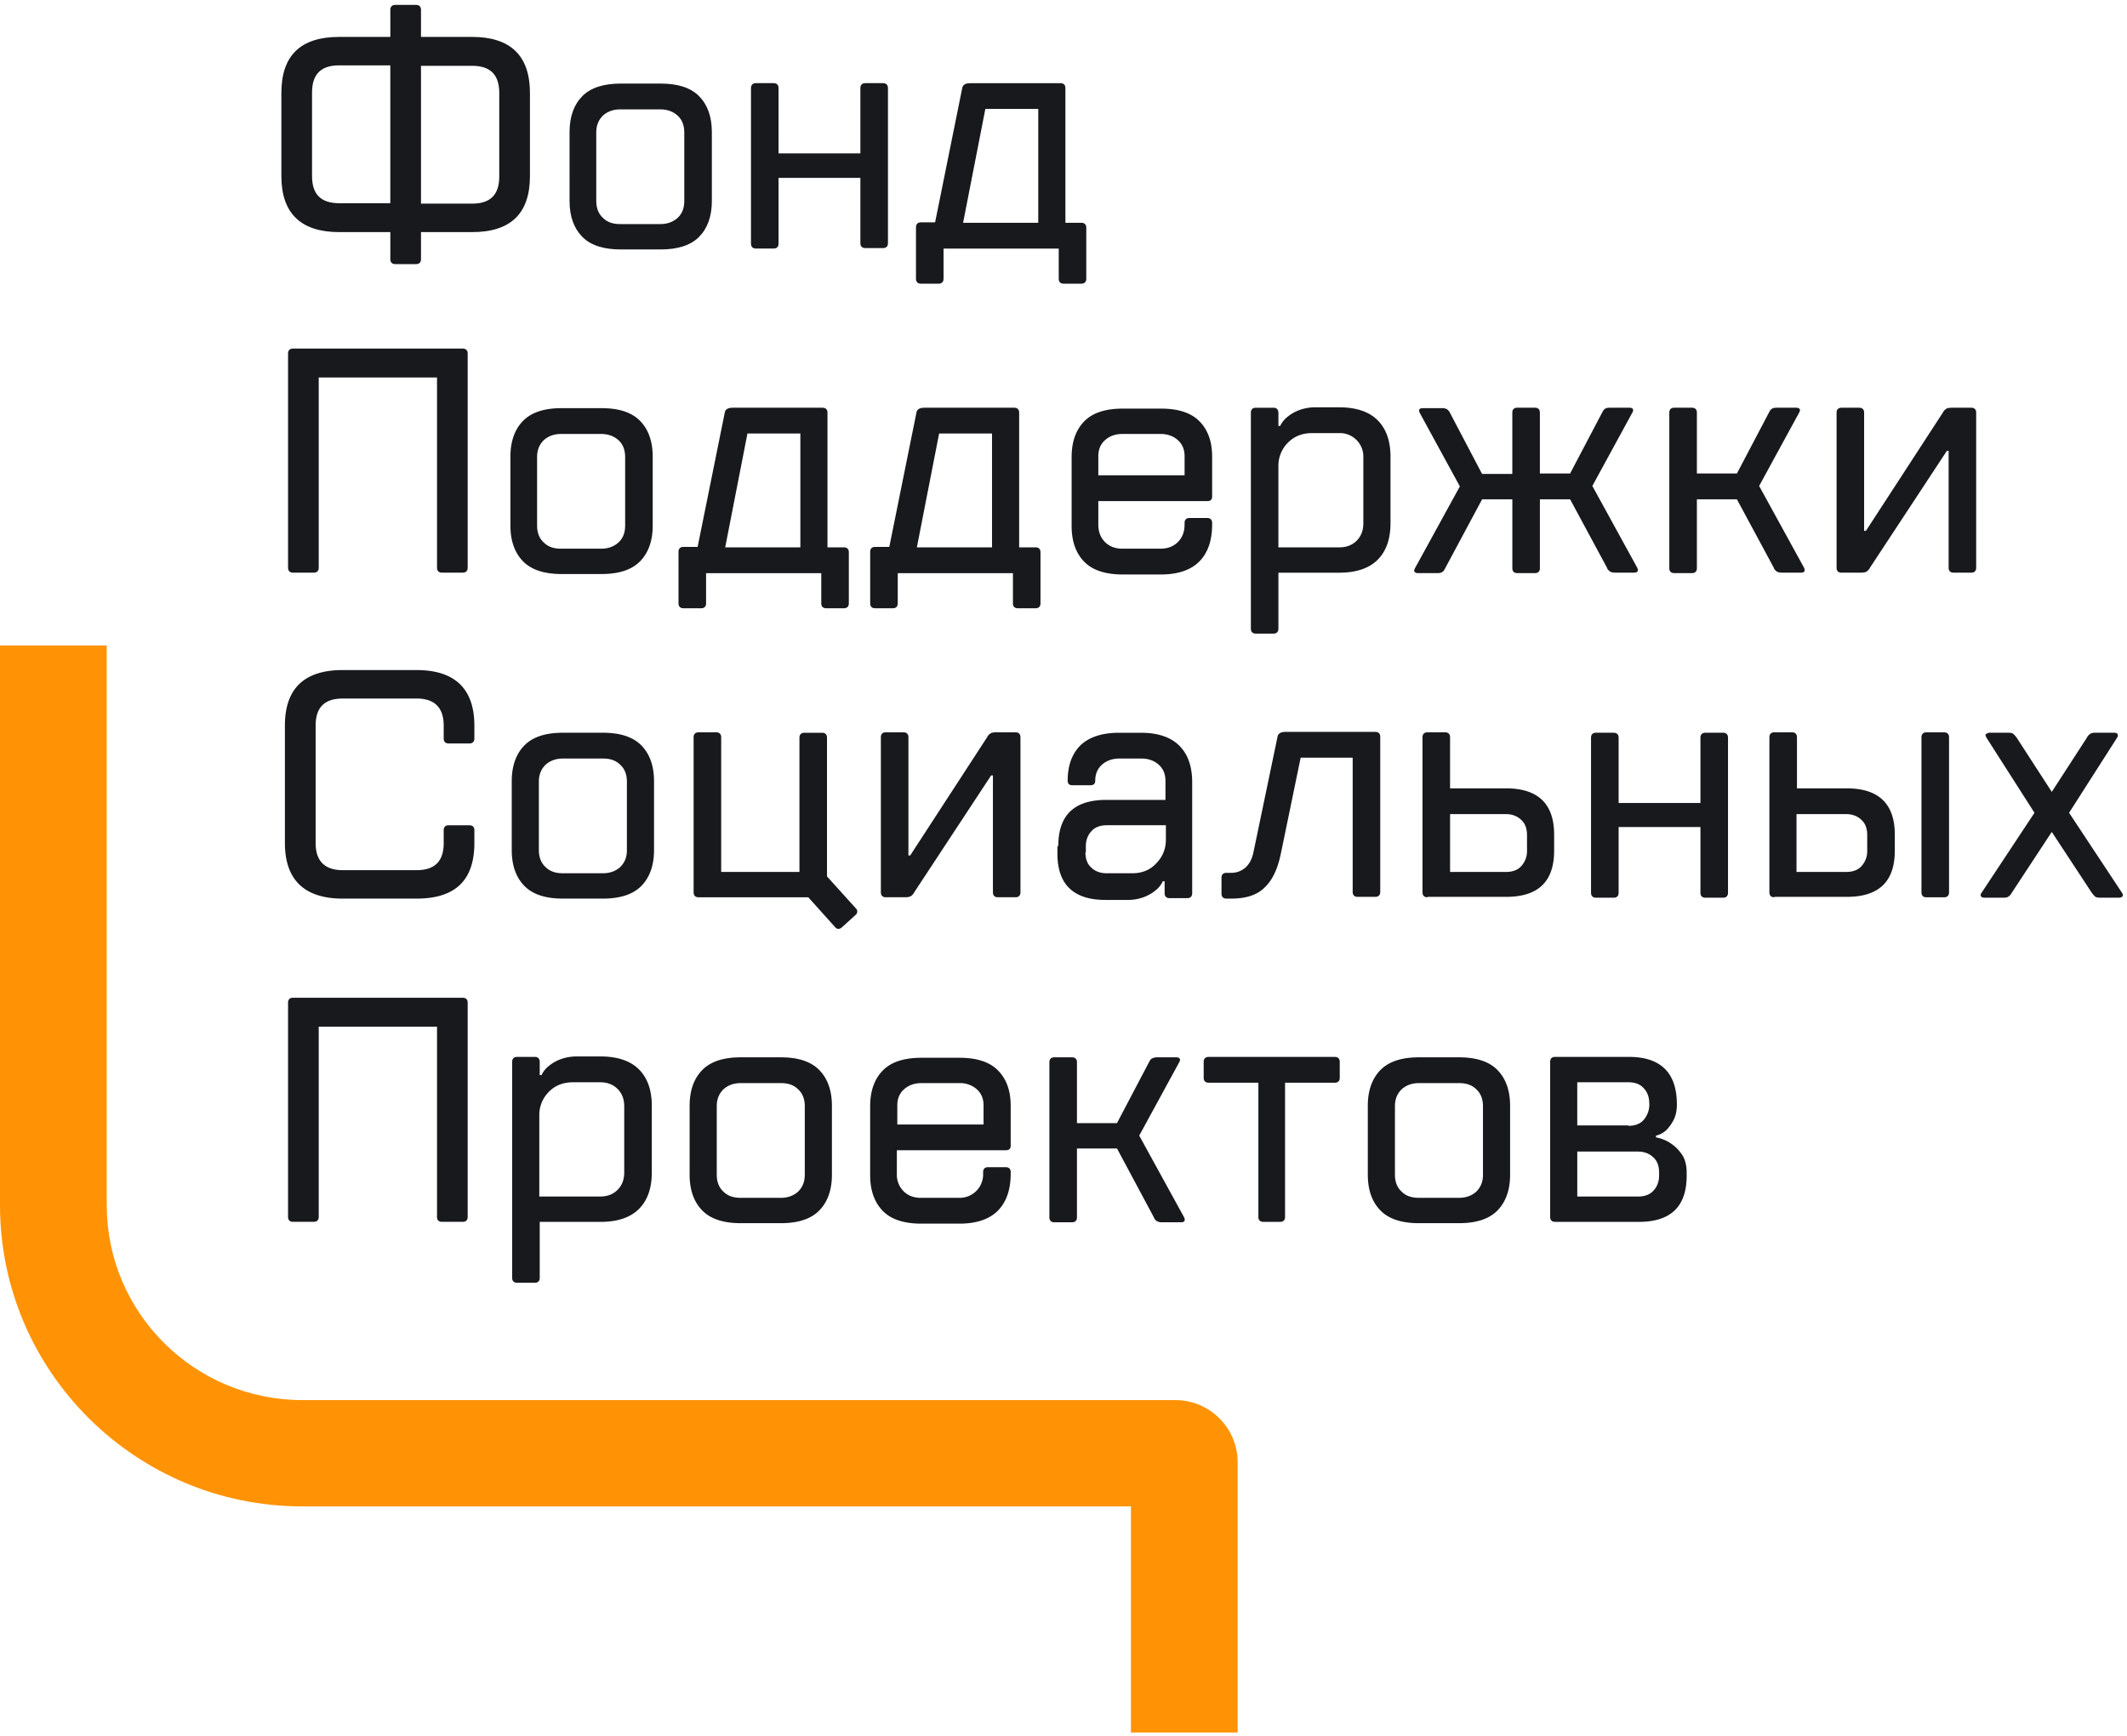
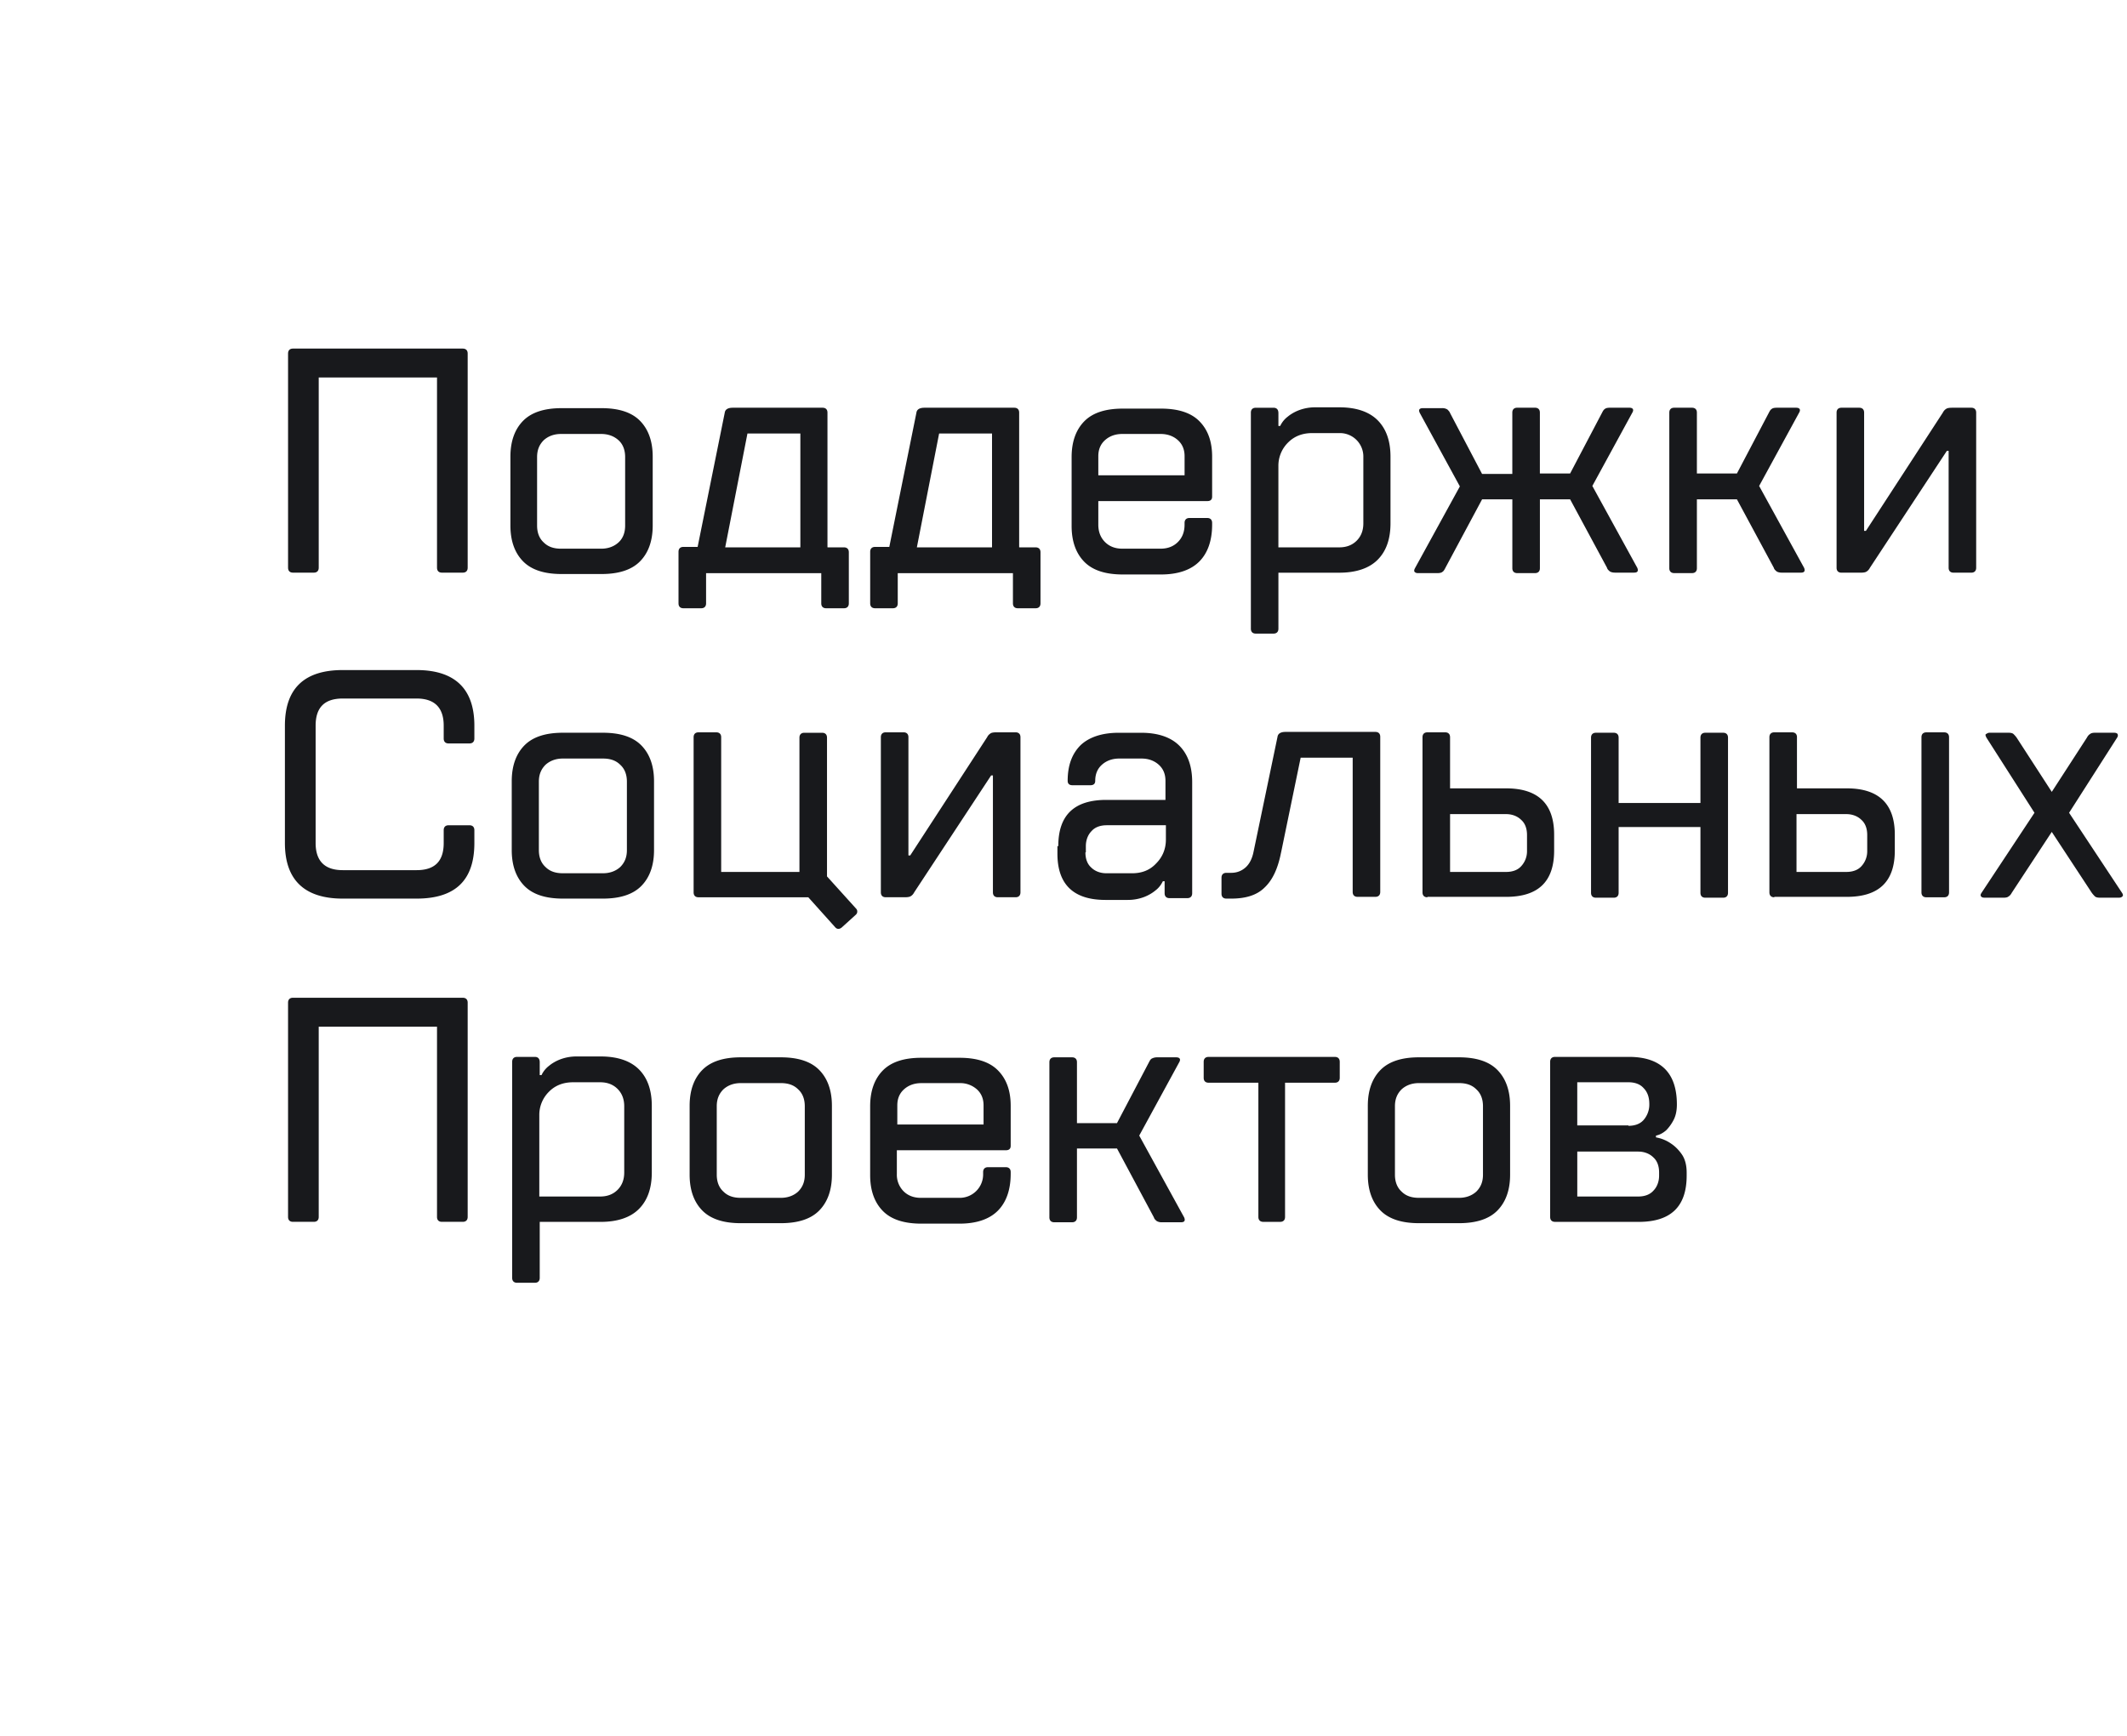
<svg xmlns="http://www.w3.org/2000/svg" xmlns:xlink="http://www.w3.org/1999/xlink" width="98" height="80" fill="none">
  <g clip-path="url(#A)">
    <g fill="#18191c">
-       <path d="M19.172.226c.143 0 .225.082.225.225v1.25h2.356c1.762 0 2.664.861 2.664 2.582v3.832c0 1.721-.881 2.582-2.664 2.582h-2.356v1.25c0 .143-.082.225-.225.225h-.963c-.143 0-.225-.082-.225-.225v-1.25h-2.356c-1.762 0-2.664-.861-2.664-2.582V4.283c0-1.721.881-2.582 2.664-2.582h2.356V.451c0-.143.082-.225.225-.225h.963zm-4.795 7.889c0 .84.41 1.25 1.25 1.25h2.356V3.012h-2.356c-.84 0-1.25.41-1.25 1.25v3.852zm8.626-3.832c0-.84-.41-1.25-1.25-1.25h-2.356v6.352h2.356c.84 0 1.25-.41 1.25-1.25V4.283zm9.795 4.979c0 .717-.205 1.271-.594 1.66s-.983.574-1.762.574h-1.844c-.779 0-1.373-.184-1.762-.574s-.594-.943-.594-1.66V6.086c0-.717.205-1.271.594-1.66s.984-.574 1.762-.574h1.844c.779 0 1.373.184 1.762.574s.594.943.594 1.66v3.176zm-1.27-3.156c0-.328-.102-.594-.307-.779s-.471-.287-.799-.287h-1.844c-.328 0-.594.102-.799.287-.205.205-.307.451-.307.779v3.156c0 .328.103.594.307.779.205.205.471.287.799.287h1.844c.328 0 .594-.102.799-.287s.307-.451.307-.779V6.107zm4.343 2.091v3.033c0 .143-.082.225-.225.225h-.82c-.144 0-.225-.082-.225-.225V4.057c0-.143.082-.225.225-.225h.82c.143 0 .225.082.225.225V7.07h3.77V4.057c0-.143.082-.225.226-.225h.82c.143 0 .225.082.225.225v7.152c0 .143-.082.225-.225.225h-.82c-.143 0-.226-.082-.226-.225V8.197h-3.77zm13.216 2.07h.738c.144 0 .225.082.225.225v2.357c0 .143-.082.225-.225.225h-.82c-.143 0-.225-.082-.225-.225v-1.393h-5.307v1.393c0 .143-.082.225-.225.225h-.82c-.143 0-.225-.082-.225-.225v-2.377c0-.143.082-.225.225-.225h.656l1.25-6.189c.021-.143.143-.225.369-.225h4.16c.143 0 .225.082.225.225v6.209zm-1.25-5.246h-2.438l-1.025 5.246h3.463V5.021z" />
      <use xlink:href="#B" />
      <path d="M30.073 24.221c0 .717-.205 1.271-.594 1.66s-.984.574-1.762.574h-1.844c-.779 0-1.373-.184-1.762-.574s-.594-.943-.594-1.66v-3.176c0-.717.205-1.271.594-1.66s.984-.574 1.762-.574h1.844c.778 0 1.373.184 1.762.574s.594.943.594 1.66v3.176zm-1.27-3.156c0-.328-.102-.594-.308-.779S28.024 20 27.696 20h-1.844c-.328 0-.594.102-.799.287-.205.205-.307.451-.307.779v3.156c0 .328.102.594.307.779.205.205.471.287.799.287h1.844c.328 0 .594-.102.799-.287s.308-.451.308-.779v-3.156zm9.343 4.161h.738c.143 0 .225.082.225.225v2.357c0 .143-.082.225-.225.225h-.82c-.143 0-.225-.082-.225-.225v-1.393h-5.307v1.393c0 .143-.082.225-.225.225h-.82c-.143 0-.225-.082-.225-.225V25.43c0-.143.082-.225.225-.225h.656l1.25-6.189c.021-.143.143-.225.369-.225H37.9c.144 0 .225.082.225.225v6.209h.02zm-1.27-5.246h-2.438l-1.025 5.246h3.463V19.98zm10.101 5.246h.738c.143 0 .225.082.225.225v2.357c0 .143-.082.225-.225.225h-.82c-.143 0-.225-.082-.225-.225v-1.393h-5.307v1.393c0 .143-.082.225-.225.225h-.819c-.144 0-.226-.082-.226-.225V25.43c0-.143.082-.225.226-.225h.655l1.25-6.189c.02-.143.143-.225.369-.225h4.139c.143 0 .225.082.225.225v6.209h.021zm-1.27-5.246h-2.438l-1.025 5.246h3.463V19.98zm4.897 3.094v1.107c0 .328.103.594.307.799s.471.307.799.307h1.762c.328 0 .594-.102.799-.307s.307-.471.307-.799v-.082c0-.144.082-.226.225-.226h.82c.143 0 .225.082.225.226v.082c0 .738-.205 1.312-.594 1.701s-.983.594-1.762.594H51.73c-.779 0-1.373-.184-1.762-.574s-.594-.943-.594-1.66v-3.176c0-.717.205-1.27.594-1.66s.983-.574 1.762-.574h1.762c.779 0 1.373.184 1.762.574s.594.922.594 1.639v1.844c0 .144-.082.205-.225.205h-5.02v-.02zm3.975-1.168v-.881c0-.307-.102-.553-.307-.738S53.8 20 53.472 20H51.71c-.328 0-.594.102-.799.287s-.307.43-.307.738v.881h3.975zm4.323 4.488v2.582c0 .143-.082.225-.225.225h-.819c-.143 0-.225-.082-.225-.225v-9.959c0-.143.082-.225.225-.225h.819c.144 0 .225.082.225.246v.594h.082a1.16 1.16 0 0 1 .348-.43c.123-.102.287-.205.492-.287a2.11 2.11 0 0 1 .779-.143h1.107c.779 0 1.373.205 1.762.594s.594.943.594 1.68v3.074c0 .738-.205 1.291-.594 1.68s-.983.594-1.762.594h-2.807zm2.807-1.168c.328 0 .594-.102.799-.307s.307-.471.307-.799v-3.053a1.08 1.08 0 0 0-1.106-1.107h-1.25c-.451 0-.82.143-1.107.43a1.5 1.5 0 0 0-.451 1.086v3.75h2.807zm10.635-2.214H70.95v3.176c0 .143-.082.225-.225.225h-.82c-.143 0-.225-.082-.225-.225v-3.176h-1.393l-1.701 3.176c-.041.082-.082.143-.123.164-.041.041-.123.062-.246.062h-.881c-.082 0-.123-.021-.164-.062-.021-.041-.021-.082.021-.164l2.069-3.771-1.844-3.381c-.041-.082-.041-.143-.021-.164.021-.041.082-.062.164-.062h.881a.44.44 0 0 1 .246.062c.041.041.103.102.123.164l1.475 2.807h1.393v-2.828c0-.143.082-.225.225-.225h.82c.143 0 .225.082.225.225v2.807h1.393l1.475-2.807c.041-.082.082-.143.123-.164.041-.041.123-.061.246-.061h.881c.164 0 .225.082.143.225l-1.844 3.381 2.069 3.77c.062.143.021.225-.143.225h-.881c-.103 0-.184-.02-.246-.061-.041-.041-.103-.082-.123-.164l-1.701-3.156zm7.683 0h-1.844v3.176c0 .143-.082.225-.225.225h-.82c-.143 0-.226-.082-.226-.225v-7.172c0-.143.082-.225.226-.225h.82c.143 0 .225.082.225.225v2.807h1.844l1.475-2.807c.041-.082.082-.143.123-.164.041-.041.123-.061.246-.061h.881c.164 0 .225.082.143.225l-1.844 3.381 2.07 3.77c.061.143.02.225-.144.225h-.881c-.103 0-.184-.02-.246-.061-.041-.041-.102-.082-.123-.164l-1.701-3.156zm10.799-4.221c.144 0 .225.082.225.225v7.152c0 .143-.082.225-.225.225h-.819c-.144 0-.225-.082-.225-.225v-5.389H89.7l-3.545 5.389c-.041.082-.103.143-.143.164-.041.041-.144.061-.287.061h-.881c-.144 0-.225-.082-.225-.225v-7.152c0-.143.082-.225.225-.225h.819c.144 0 .225.082.225.225v5.451h.082l3.545-5.451c.041-.082.102-.143.143-.164.041-.041.143-.061.287-.061h.881zM13.127 33.443c0-1.701.881-2.562 2.664-2.562h3.401c1.762 0 2.664.861 2.664 2.562v.594c0 .144-.082.226-.225.226h-.963c-.143 0-.225-.082-.225-.226v-.594c0-.82-.41-1.25-1.25-1.25h-3.401c-.84 0-1.25.41-1.25 1.25v5.41c0 .82.41 1.25 1.25 1.25h3.401c.84 0 1.25-.41 1.25-1.25v-.594c0-.143.082-.225.225-.225h.963c.143 0 .225.082.225.225v.594c0 1.721-.881 2.561-2.664 2.561h-3.401c-1.762 0-2.664-.861-2.664-2.561v-5.41zm17.007 5.737c0 .717-.205 1.271-.594 1.66s-.984.574-1.762.574h-1.844c-.779 0-1.373-.184-1.762-.574s-.594-.943-.594-1.66v-3.176c0-.717.205-1.27.594-1.66s.983-.574 1.762-.574h1.844c.779 0 1.373.184 1.762.574s.594.943.594 1.66v3.176zm-1.25-3.155c0-.328-.102-.594-.307-.779-.205-.205-.471-.287-.799-.287h-1.844c-.328 0-.594.103-.799.287-.205.205-.307.451-.307.779v3.155c0 .328.103.594.307.779.205.205.471.287.799.287h1.844c.328 0 .594-.102.799-.287.205-.205.307-.451.307-.779v-3.155zm3.299 5.328c-.143 0-.225-.082-.225-.226v-7.151c0-.143.082-.225.225-.225h.82c.143 0 .225.082.225.225v6.209h3.606v-6.188c0-.144.082-.226.225-.226h.82c.144 0 .225.082.225.226v6.394l1.332 1.475c.041.041.062.082.062.143s-.021.103-.062.144l-.656.594c-.102.082-.205.082-.287 0l-1.25-1.393h-5.061zm14.609-7.603c.143 0 .225.082.225.225v7.151c0 .144-.082.226-.225.226h-.819c-.144 0-.225-.082-.225-.226v-5.389h-.082l-3.545 5.389c-.041.082-.102.144-.143.164-.041.041-.143.062-.287.062h-.881c-.143 0-.225-.082-.225-.226v-7.151c0-.143.082-.225.225-.225h.82c.143 0 .225.082.225.225v5.451h.082l3.545-5.451a.39.39 0 0 1 .143-.164c.041-.041.143-.061.287-.061h.881zm1.968 5.246c0-1.434.738-2.131 2.213-2.131h2.725v-.881c0-.307-.102-.553-.307-.738s-.471-.287-.799-.287h-1.024c-.328 0-.594.103-.799.287s-.307.43-.307.738c0 .143-.082.205-.225.205h-.82c-.143 0-.225-.062-.225-.205 0-.717.205-1.25.594-1.639.389-.369.983-.574 1.762-.574h1.025c.779 0 1.373.205 1.762.594s.594.943.594 1.68v5.123c0 .143-.082.225-.225.225h-.82c-.143 0-.225-.082-.225-.225v-.553h-.082c-.082.164-.184.307-.349.43-.123.102-.287.205-.492.287a2.11 2.11 0 0 1-.779.143h-1.024c-1.475 0-2.213-.717-2.213-2.131v-.348h.041zm1.25.287c0 .287.082.533.266.697.164.164.41.266.697.266h1.188c.451 0 .82-.143 1.106-.451.287-.287.451-.656.451-1.106v-.656h-2.725c-.287 0-.533.082-.697.266-.164.164-.266.41-.266.697v.287h-.02zm9.015 0c-.143.738-.389 1.27-.758 1.619-.348.349-.861.512-1.537.512h-.225c-.144 0-.225-.082-.225-.225v-.738c0-.143.082-.225.225-.225h.225c.246 0 .471-.082.656-.246s.307-.41.369-.717l1.106-5.307c.021-.143.143-.225.369-.225h4.139c.144 0 .225.082.225.225v7.152c0 .143-.082.225-.225.225h-.82c-.143 0-.225-.082-.225-.225v-6.189h-2.397l-.901 4.365zm6.741 2.07c-.143 0-.225-.082-.225-.226v-7.151c0-.143.082-.225.225-.225h.82c.144 0 .225.082.225.225v2.357h2.582c1.475 0 2.213.717 2.213 2.131v.738c0 1.434-.738 2.131-2.213 2.131h-3.627v.02zm3.627-1.168c.287 0 .533-.082.696-.266a1.01 1.01 0 0 0 .267-.697v-.738c0-.287-.082-.533-.267-.697-.164-.164-.41-.267-.696-.267h-2.582v2.664h2.582zm5.184-2.07v3.033c0 .143-.082.225-.225.225h-.82c-.144 0-.226-.082-.226-.225v-7.152c0-.144.082-.226.226-.226h.82c.143 0 .225.082.225.226v3.012h3.77v-3.012c0-.144.082-.226.225-.226h.82c.144 0 .225.082.225.226v7.152c0 .143-.082.225-.225.225h-.82c-.144 0-.225-.082-.225-.225v-3.033h-3.77zm7.172 3.238c-.144 0-.225-.082-.225-.226v-7.151c0-.143.082-.225.225-.225h.82c.143 0 .225.082.225.225v2.357h2.295c1.475 0 2.213.717 2.213 2.131v.738c0 1.434-.738 2.131-2.213 2.131h-3.34v.02zm3.319-1.168c.287 0 .533-.082.697-.266a1.01 1.01 0 0 0 .266-.697v-.738c0-.287-.082-.533-.266-.697-.164-.164-.41-.267-.697-.267h-2.295v2.664h2.295zm4.733.943c0 .144-.082.226-.225.226h-.82c-.144 0-.226-.082-.226-.226v-7.151c0-.143.082-.225.226-.225h.82c.143 0 .225.082.225.225v7.151zm4.733-4.632l1.619-2.5c.041-.082.102-.144.143-.164.041-.041.123-.062.225-.062h.881c.082 0 .143.021.164.062s.02.102-.021.164l-2.213 3.463 2.438 3.688c.041.061.062.123.021.164s-.082.061-.164.061h-.881c-.103 0-.184-.02-.225-.061a1.3 1.3 0 0 1-.143-.164l-1.844-2.807-1.844 2.807c-.041.082-.102.143-.143.164-.041.041-.123.061-.225.061h-.881c-.082 0-.144-.02-.164-.061-.041-.041-.02-.102.021-.164l2.439-3.688-2.213-3.463c-.041-.082-.062-.144-.021-.164s.082-.062.164-.062h.881c.102 0 .184.021.225.062a1.3 1.3 0 0 1 .143.164l1.619 2.5zm-73.211 9.488c.143 0 .225.082.225.225v9.877c0 .143-.082.225-.225.225h-.963c-.143 0-.225-.082-.225-.225v-8.77h-5.45v8.77c0 .143-.082.225-.225.225h-.963c-.143 0-.225-.082-.225-.225v-9.877c0-.143.082-.225.225-.225h7.827zm3.545 10.328v2.582c0 .144-.082.226-.225.226h-.82c-.143 0-.225-.082-.225-.226v-9.959c0-.144.082-.226.225-.226h.82c.143 0 .225.082.225.246v.594h.082a1.16 1.16 0 0 1 .348-.43c.123-.102.287-.205.492-.287a2.11 2.11 0 0 1 .779-.143h1.106c.779 0 1.373.205 1.762.594s.594.943.594 1.681v3.074c0 .738-.205 1.291-.594 1.681s-.983.594-1.762.594h-2.807zm2.787-1.168c.328 0 .594-.102.799-.307s.307-.472.307-.799v-3.053c0-.328-.102-.594-.307-.799s-.471-.307-.799-.307h-1.25c-.451 0-.82.143-1.106.43a1.5 1.5 0 0 0-.451 1.086v3.75h2.807zm10.675-1.005c0 .717-.205 1.27-.594 1.66s-.983.574-1.762.574H34.13c-.779 0-1.373-.185-1.762-.574s-.594-.943-.594-1.66v-3.176c0-.717.205-1.271.594-1.66s.984-.574 1.762-.574h1.844c.779 0 1.373.184 1.762.574s.594.943.594 1.66v3.176zm-1.25-3.156c0-.328-.102-.594-.307-.779-.205-.205-.471-.287-.799-.287H34.13c-.328 0-.594.102-.799.287-.205.205-.307.451-.307.779v3.156c0 .328.103.594.307.779.205.205.471.287.799.287h1.844c.328 0 .594-.102.799-.287.205-.205.307-.451.307-.779v-3.156zm4.242 2.009v1.107a1.08 1.08 0 0 0 .307.799c.205.205.471.307.799.307h1.762a1.08 1.08 0 0 0 1.107-1.106v-.082c0-.143.082-.225.225-.225h.82c.143 0 .225.082.225.225v.082c0 .738-.205 1.311-.594 1.701s-.984.594-1.762.594h-1.762c-.779 0-1.373-.184-1.762-.574s-.595-.943-.595-1.66v-3.176c0-.717.205-1.27.595-1.66s.983-.574 1.762-.574h1.762c.779 0 1.373.184 1.762.574s.594.922.594 1.639v1.844c0 .143-.082.205-.225.205h-5.02v-.021zm3.995-1.168v-.881c0-.307-.103-.553-.307-.738a1.15 1.15 0 0 0-.799-.287h-1.762c-.328 0-.594.102-.799.287s-.307.43-.307.738v.881h3.975zm6.147 1.106H49.62v3.176c0 .143-.082.225-.225.225h-.82c-.144 0-.225-.082-.225-.225v-7.152c0-.143.082-.225.225-.225h.82c.143 0 .225.082.225.225v2.808h1.844l1.475-2.808c.041-.082.082-.143.123-.164s.123-.061.246-.061h.881c.164 0 .225.082.144.225l-1.844 3.382 2.07 3.77c.061.143.021.225-.144.225h-.881a.44.44 0 0 1-.246-.061c-.041-.041-.102-.082-.123-.164l-1.7-3.176zm6.741 3.382c-.143 0-.226-.082-.226-.225v-6.188h-2.295c-.143 0-.225-.082-.225-.225v-.738c0-.144.082-.226.225-.226h5.819c.143 0 .225.082.225.226v.738c0 .143-.082.225-.225.225h-2.295v6.188c0 .143-.082.225-.226.225h-.778zm11.372-2.173c0 .717-.205 1.27-.594 1.66s-.983.574-1.762.574h-1.844c-.779 0-1.373-.185-1.762-.574s-.594-.943-.594-1.66v-3.176c0-.717.205-1.271.594-1.66s.983-.574 1.762-.574h1.844c.779 0 1.373.184 1.762.574s.594.943.594 1.66v3.176zm-1.25-3.156c0-.328-.102-.594-.307-.779-.205-.205-.471-.287-.799-.287h-1.844c-.328 0-.594.102-.799.287-.205.205-.307.451-.307.779v3.156c0 .328.103.594.307.779.205.205.471.287.799.287h1.844c.328 0 .594-.102.799-.287.205-.205.307-.451.307-.779v-3.156zm3.32 5.329c-.144 0-.225-.082-.225-.225v-7.152c0-.144.082-.226.225-.226h3.401c1.475 0 2.213.738 2.213 2.193 0 .308-.061.553-.164.738a1.97 1.97 0 0 1-.328.451c-.143.123-.287.205-.471.246v.082a1.73 1.73 0 0 1 .697.287c.184.123.348.287.492.492s.225.492.225.84v.144c0 1.434-.738 2.131-2.213 2.131h-3.852zm3.381-4.426c.287 0 .533-.082.697-.267a1.08 1.08 0 0 0 .266-.737c0-.308-.082-.553-.266-.738-.164-.184-.41-.266-.697-.266h-2.357v1.988h2.357v.02zm.451 3.258c.287 0 .533-.082.697-.266.164-.164.266-.41.266-.697v-.144c0-.287-.082-.533-.266-.697-.164-.164-.41-.267-.697-.267h-2.807v2.07h2.807z" />
    </g>
-     <path d="M57.024 79.844h-4.917V69.426H13.933C6.249 69.426 0 63.199 0 55.543V29.747h4.918v25.796c0 4.961 4.037 8.983 9.016 8.983h40.222c1.578 0 2.868 1.286 2.868 2.858v12.459z" fill="#ff9305" />
  </g>
  <defs>
    <clipPath id="A">
      <path fill="#fff" d="M0 0h98v80H0z" />
    </clipPath>
    <path id="B" d="M21.323 16.065c.143 0 .225.082.225.225v9.877c0 .143-.082.225-.225.225h-.963c-.143 0-.225-.082-.225-.225v-8.77h-5.45v8.77c0 .143-.082.225-.225.225h-.963c-.143 0-.225-.082-.225-.225v-9.877c0-.143.082-.225.225-.225h7.827z" />
  </defs>
</svg>